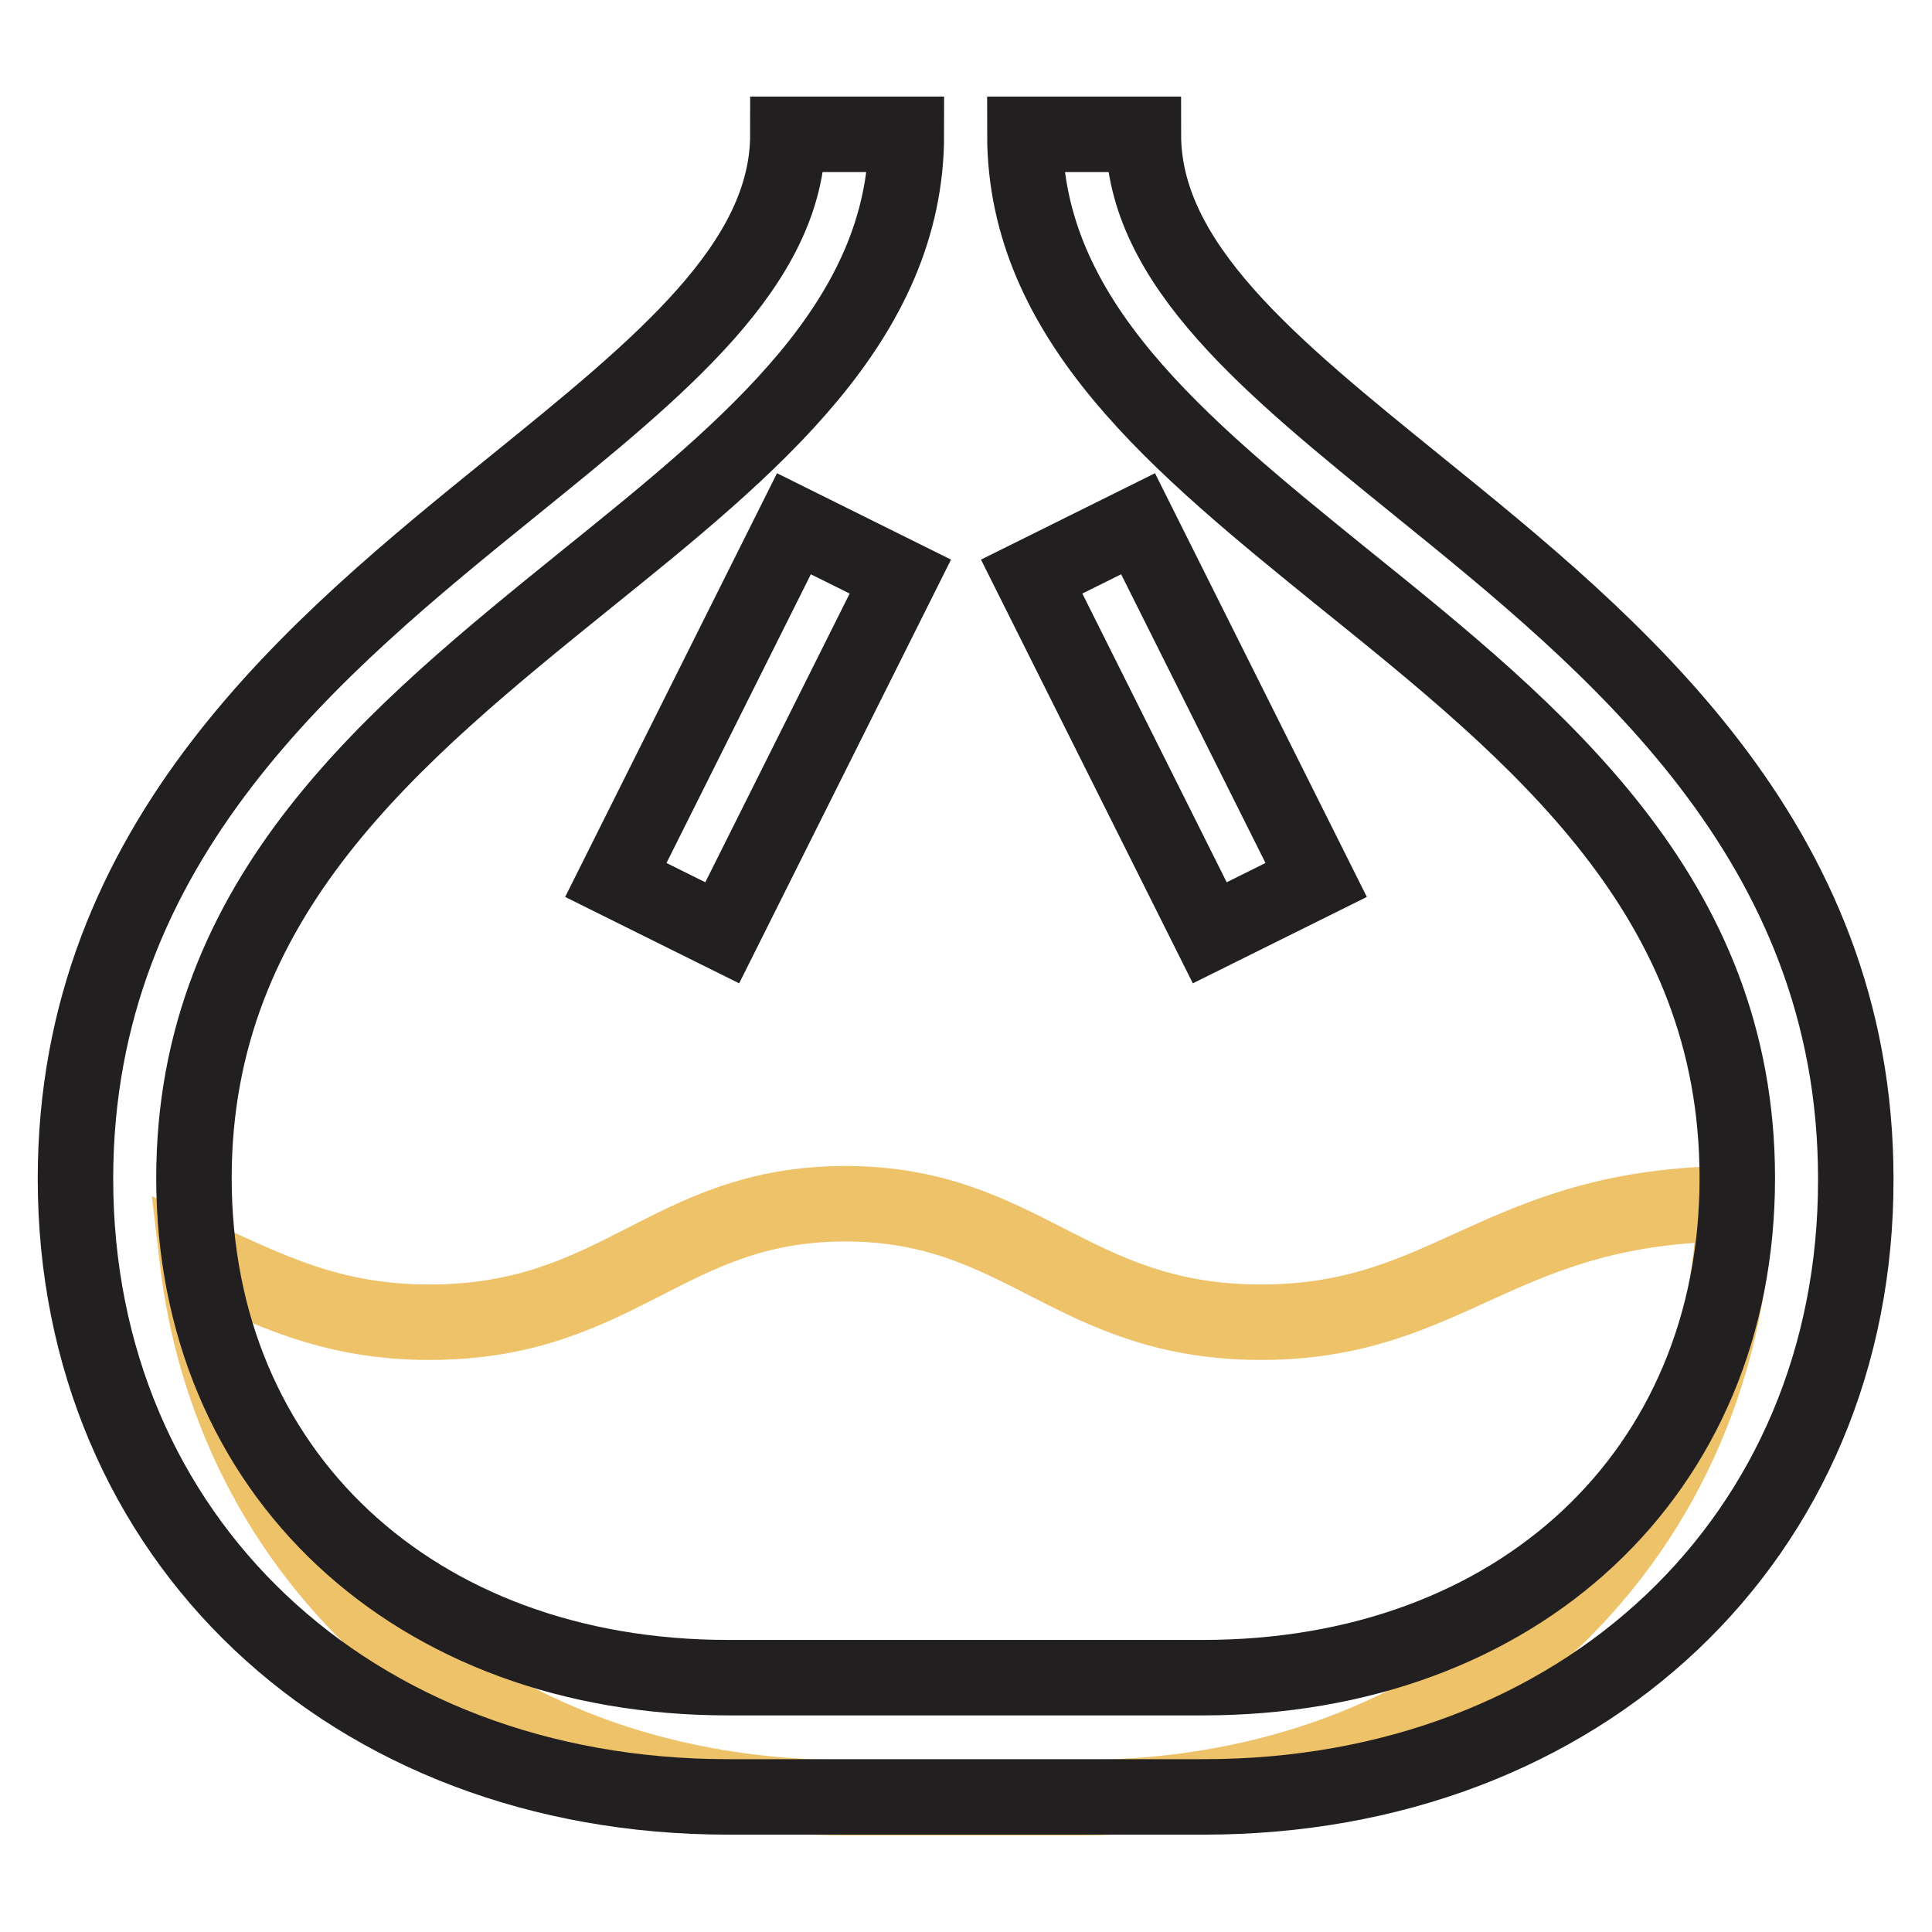
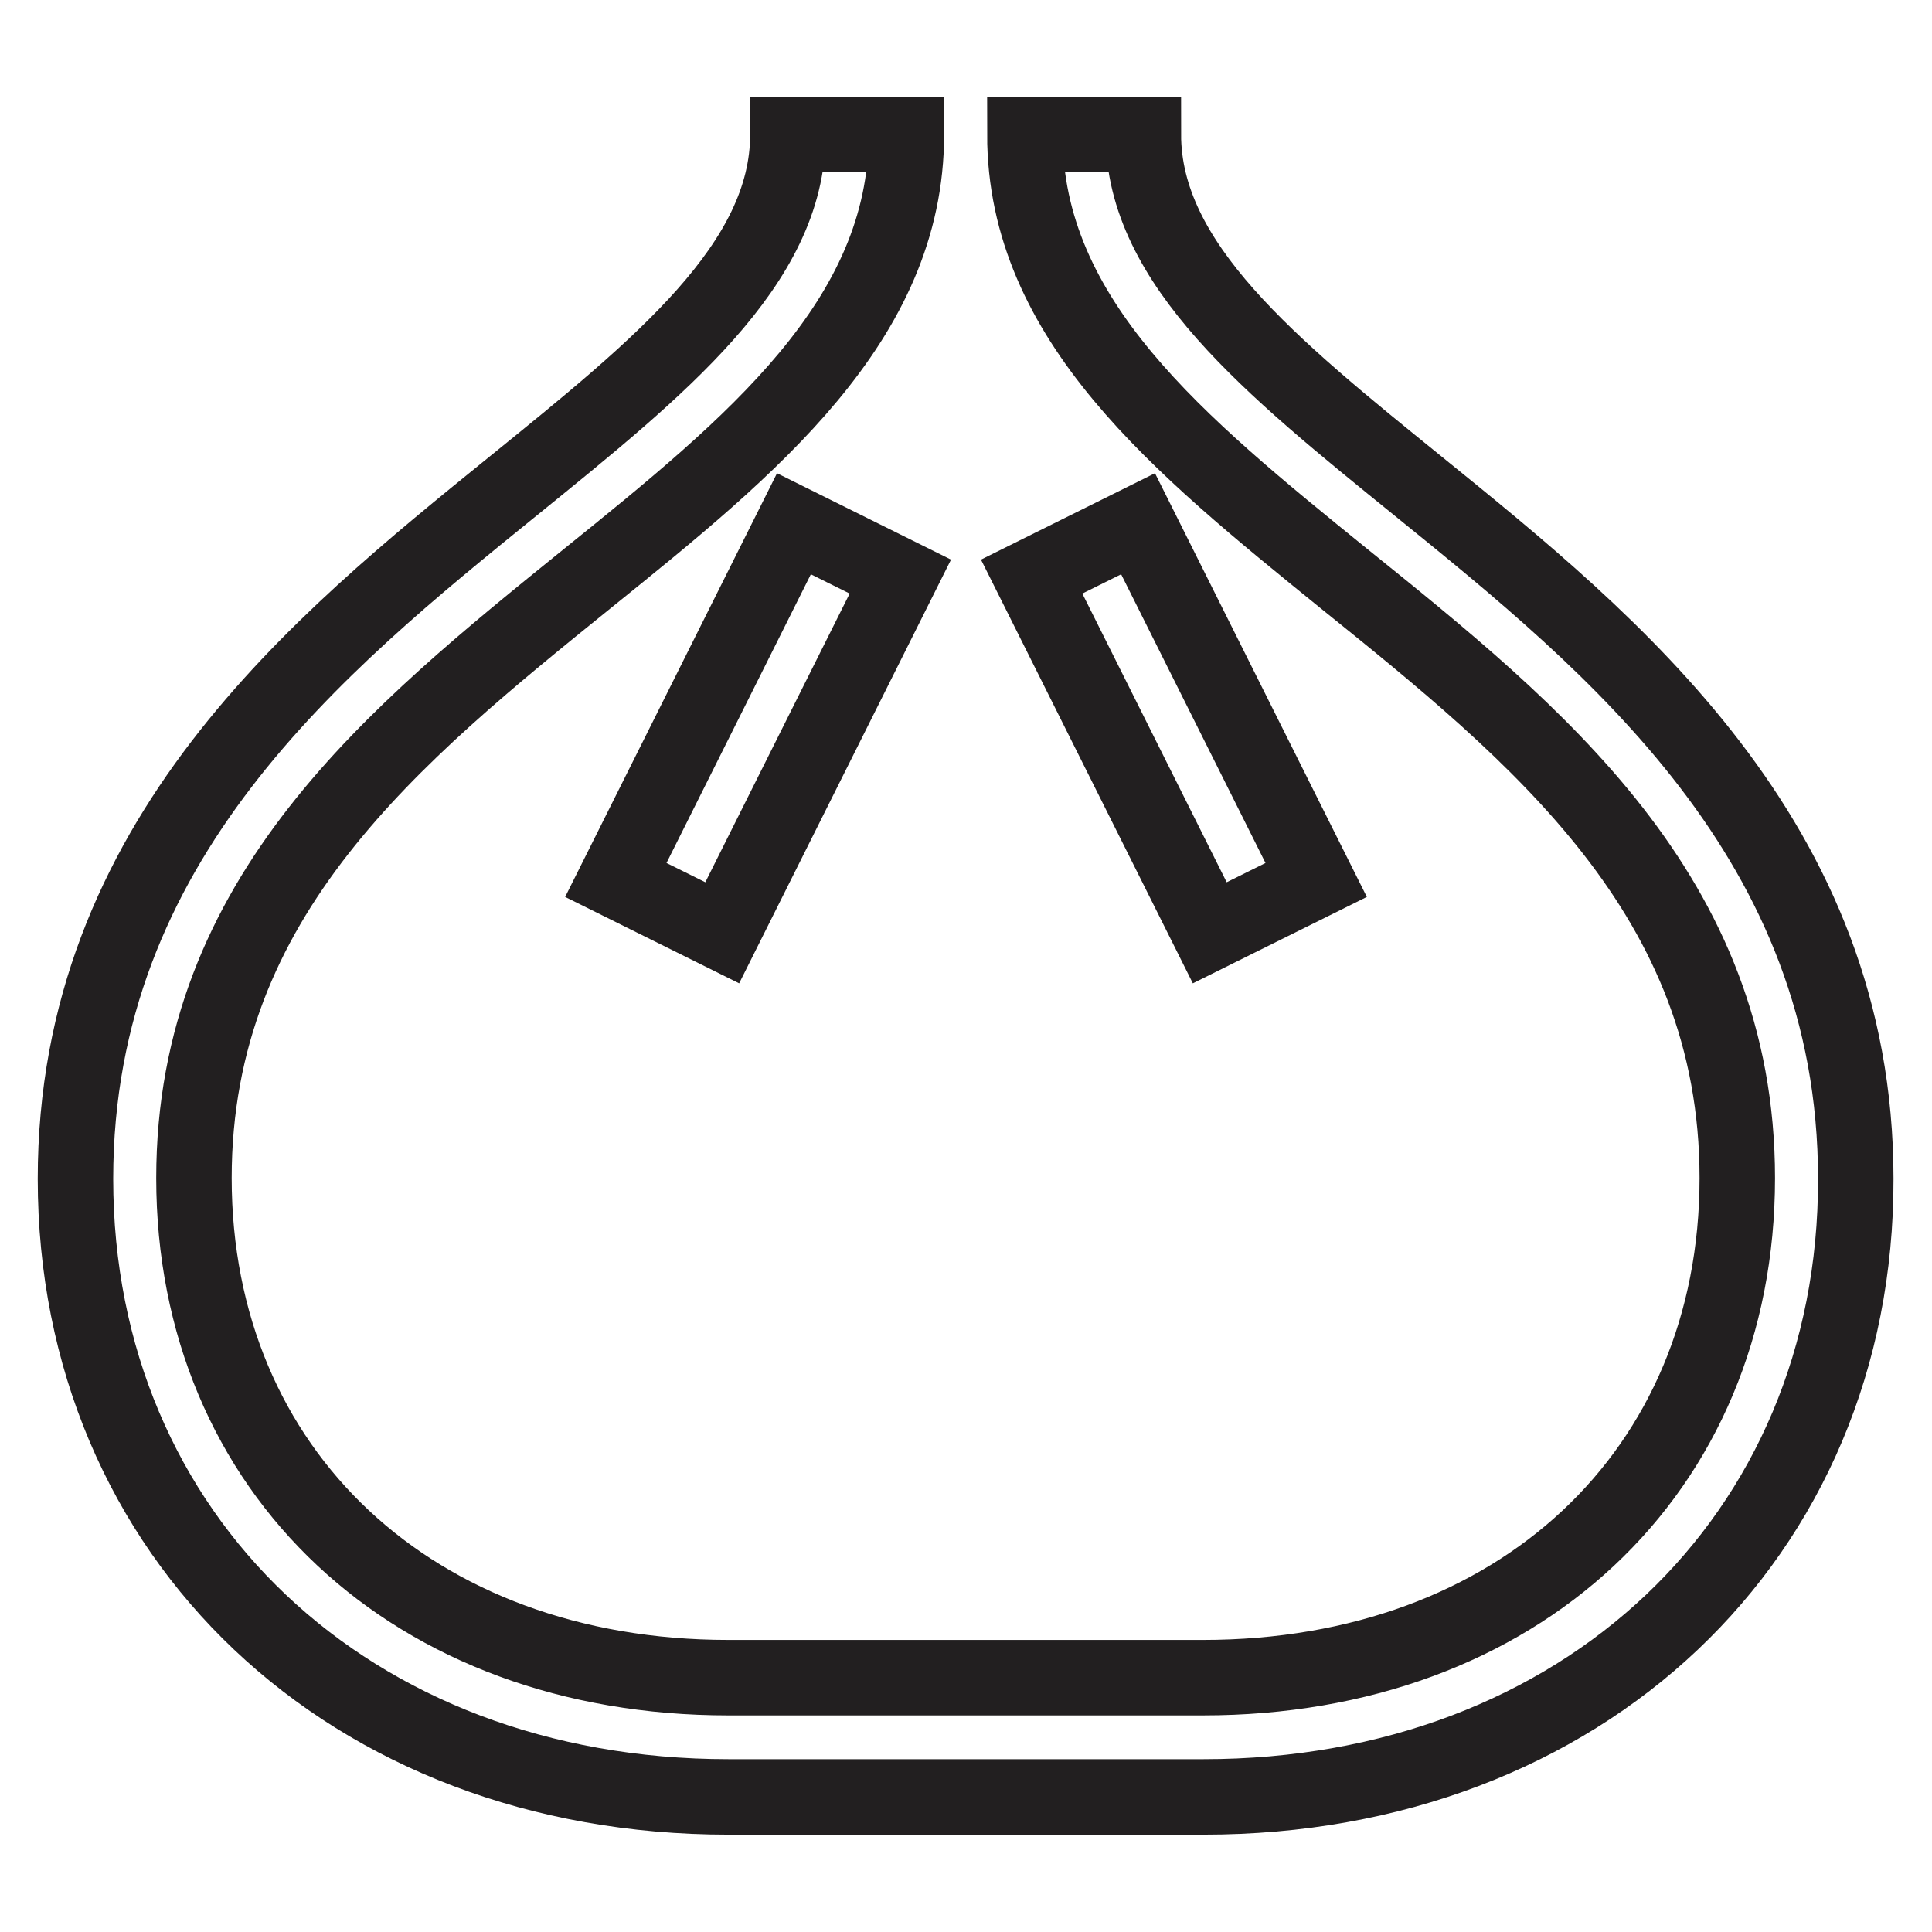
<svg xmlns="http://www.w3.org/2000/svg" version="1.1" x="0px" y="0px" viewBox="0 0 256 256" enable-background="new 0 0 256 256" xml:space="preserve">
  <g>
-     <path stroke-width="10" fill-opacity="0" stroke="#eec268" d="M229.9,159.5c-31.3,0.1-37.6,15.7-62.8,15.7c-25.2,0-31.5-15.7-55.1-15.7c-23.6,0-29.9,15.7-55.1,15.7 c-13.4,0-21.5-4.5-30.8-8.6c4.9,42,39.5,71.6,85.9,71.6h31.5C192.5,238.1,228.2,205.2,229.9,159.5L229.9,159.5z" />
    <path stroke-width="10" fill-opacity="0" stroke="#221f20" d="M159.5,238.1H96.5c-50.1,0-86.5-34.4-86.5-81.9c0-44.9,32.2-70.9,58-91.8c19.5-15.8,36.4-29.4,36.4-46.6 h15.7c0,24.7-20.5,41.3-42.2,58.8c-25.6,20.7-52.2,42.1-52.2,79.5c0,38.9,29.1,66.2,70.8,66.2h62.9c41.7,0,70.8-27.2,70.8-66.2 c0-37.4-26.5-58.8-52.2-79.5c-21.7-17.6-42.2-34.1-42.2-58.8h15.7c0,17.2,16.9,30.8,36.4,46.6c25.8,20.9,58,46.9,58,91.8 C246,203.7,209.6,238.1,159.5,238.1z M160.3,123.6l-23.6-47.2l14.1-7l23.6,47.2L160.3,123.6z M95.7,123.6l-14.1-7l23.6-47.2l14.1,7 L95.7,123.6z" />
  </g>
</svg>